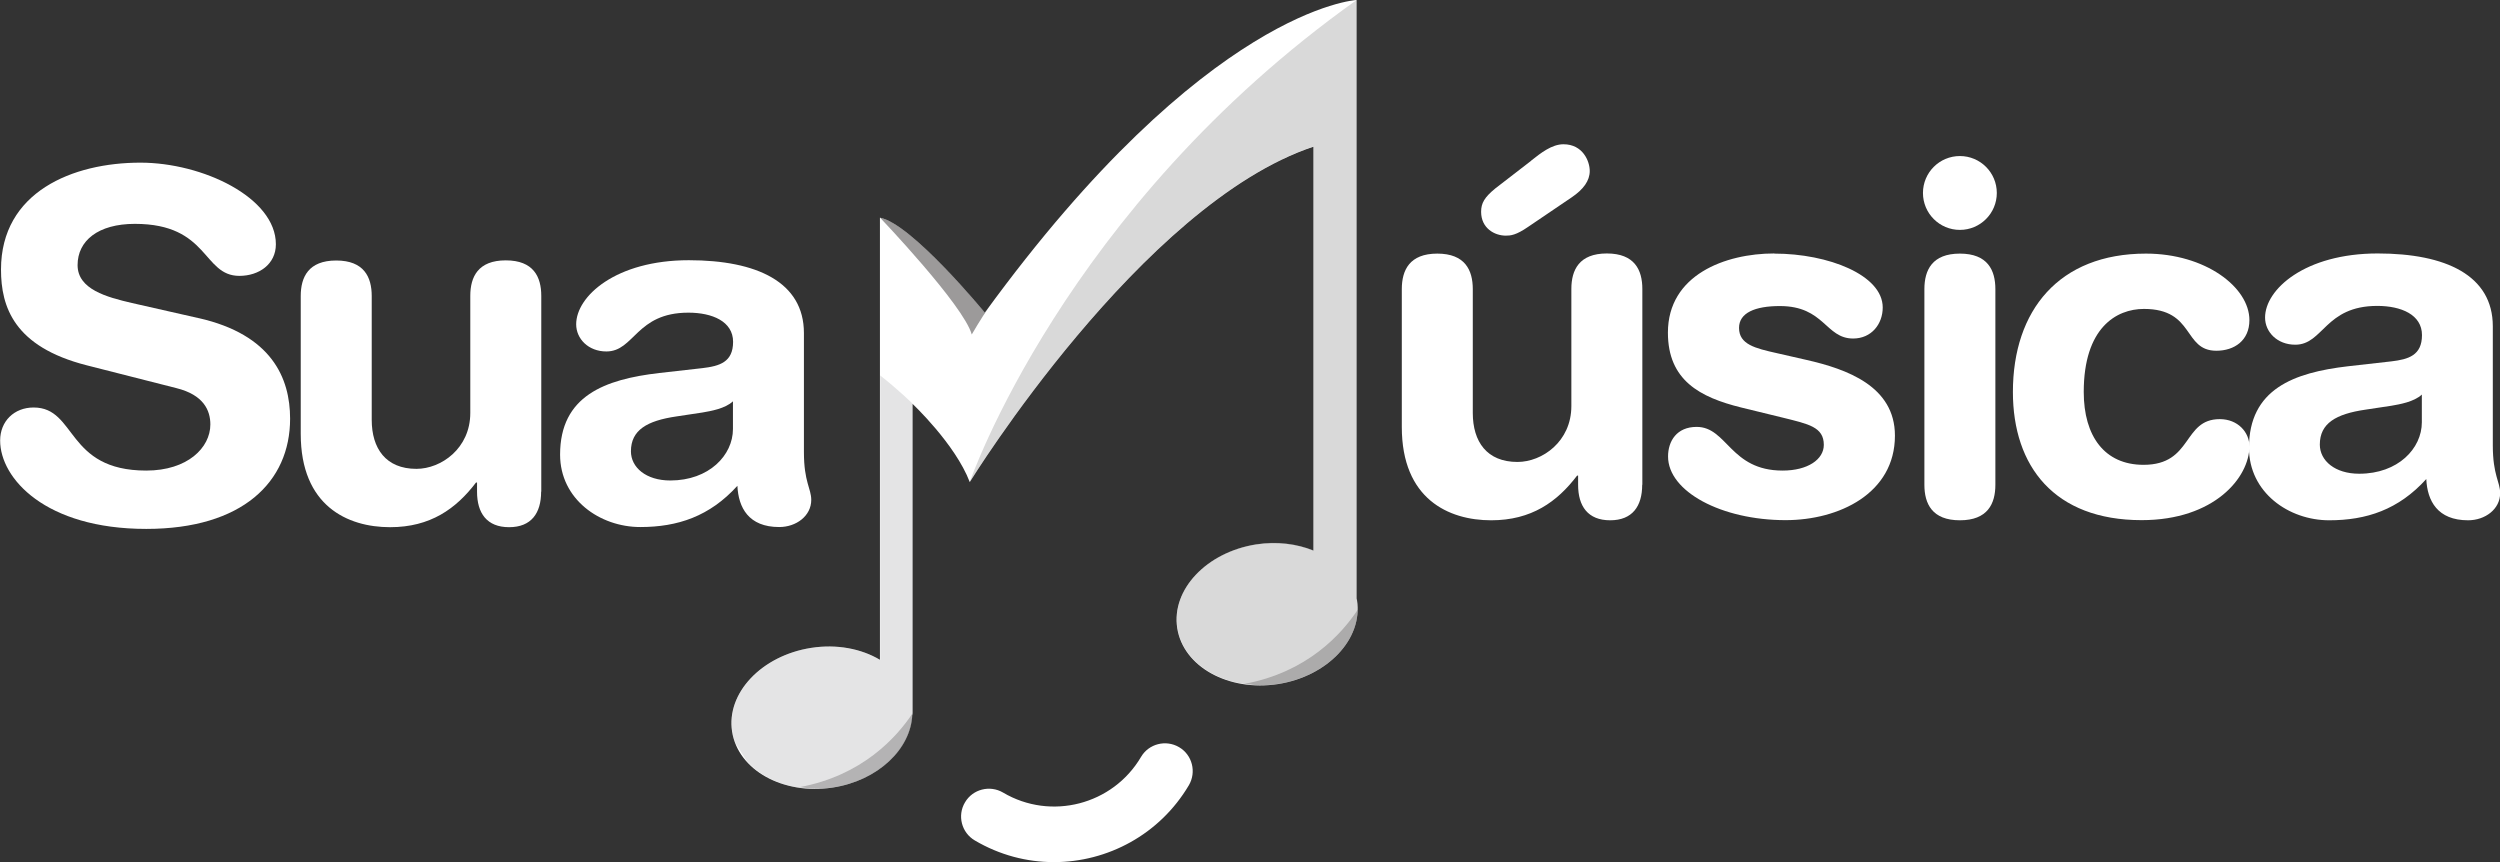
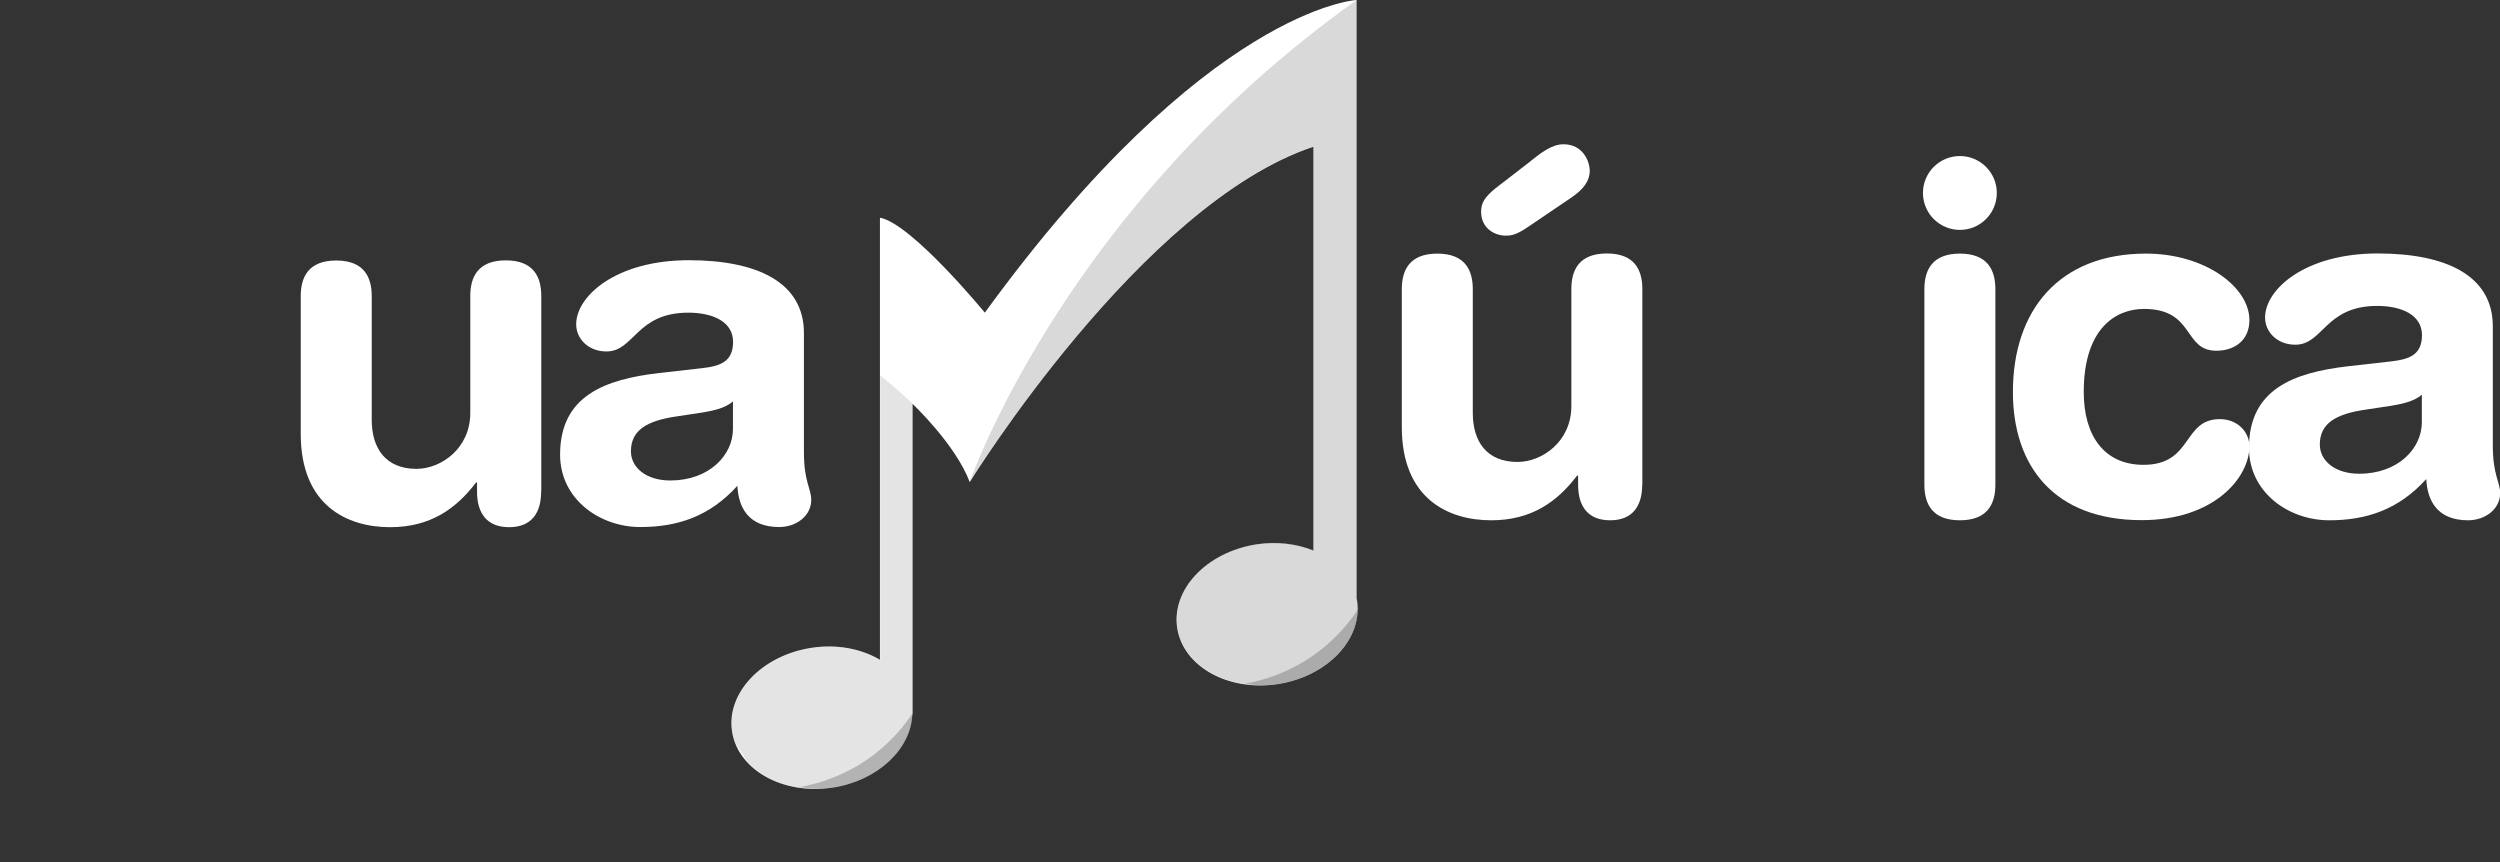
<svg xmlns="http://www.w3.org/2000/svg" viewBox="0 0 173.99 60">
  <rect x="0" y="0" width="173.99" height="60" fill="#333333" stroke="none" />
  <g style="isolation:isolate;">
    <g id="Layer_1">
      <path d="m114.29,33.74c0,1.49-.68,2.47-2.23,2.47s-2.23-.98-2.23-2.47v-.64h-.07c-1.39,1.83-3.18,3.11-5.98,3.11-2.97,0-6.22-1.49-6.22-6.49v-9.6c0-1.32.54-2.47,2.47-2.47s2.47,1.15,2.47,2.47v8.62c0,2,.98,3.41,3.11,3.41,1.72,0,3.75-1.42,3.75-3.89v-8.15c0-1.32.54-2.47,2.47-2.47s2.47,1.15,2.47,2.47v13.62Zm-7.74-22.55c.68-.54,1.45-1.15,2.26-1.15,1.35,0,1.83,1.18,1.83,1.86s-.44,1.28-1.25,1.83l-3.04,2.06c-.84.58-1.22.61-1.55.61-.78,0-1.72-.51-1.72-1.66,0-.61.24-1.01.98-1.62l2.5-1.93Z" style="fill:#fff; stroke-width:0px;" />
-       <path d="m123.49,17.65c3.75,0,7.54,1.49,7.54,3.75,0,1.15-.78,2.16-2.06,2.16-1.93,0-1.99-2.26-5.1-2.26-1.72,0-2.84.47-2.84,1.52,0,1.15,1.12,1.42,2.64,1.76l2.06.47c2.81.64,6.15,1.83,6.15,5.27,0,4.02-3.89,5.88-7.61,5.88-4.46,0-8.18-1.99-8.18-4.43,0-1.08.61-2.06,1.99-2.06,2.13,0,2.33,3.04,5.98,3.04,1.76,0,2.87-.78,2.87-1.79,0-1.25-1.08-1.45-2.84-1.89l-2.91-.71c-2.87-.71-5.1-1.89-5.1-5.21,0-4.02,3.99-5.51,7.4-5.51Z" style="fill:#fff; stroke-width:0px;" />
      <path d="m136.4,10.86c1.42,0,2.57,1.15,2.57,2.57s-1.15,2.57-2.57,2.57-2.57-1.15-2.57-2.57,1.15-2.57,2.57-2.57Zm-2.47,9.26c0-1.32.54-2.47,2.47-2.47s2.47,1.15,2.47,2.47v13.62c0,1.32-.54,2.47-2.47,2.47s-2.47-1.15-2.47-2.47v-13.62Z" style="fill:#fff; stroke-width:0px;" />
      <path d="m149.35,17.65c4.12,0,7.2,2.33,7.2,4.63,0,1.42-1.05,2.13-2.3,2.13-2.33,0-1.49-2.91-5.04-2.91-1.93,0-4.19,1.32-4.19,5.78,0,3.08,1.45,5.07,4.16,5.07,3.45,0,2.7-3.18,5.31-3.18,1.25,0,2.06.91,2.06,1.89,0,2.16-2.43,5.14-7.5,5.14-6.08,0-8.96-3.75-8.96-8.92,0-5.68,3.21-9.63,9.26-9.63Z" style="fill:#fff; stroke-width:0px;" />
      <path d="m173.49,31.01c0,2.06.51,2.53.51,3.31,0,1.12-1.05,1.89-2.23,1.89-2.13,0-2.84-1.35-2.91-2.87-1.93,2.13-4.16,2.87-6.76,2.87-2.81,0-5.58-1.93-5.58-5.04,0-4.09,3.11-5.24,6.9-5.68l3.01-.34c1.18-.14,2.13-.41,2.13-1.83s-1.45-2.03-3.11-2.03c-3.65,0-3.75,2.7-5.71,2.7-1.25,0-2.1-.88-2.1-1.89,0-1.96,2.77-4.46,7.84-4.46,4.73,0,8.01,1.52,8.01,5.07v8.28Zm-4.94-3.55c-.54.51-1.55.68-2.13.78l-1.79.27c-2.06.3-3.18.95-3.18,2.43,0,1.12,1.05,2.03,2.74,2.03,2.71,0,4.36-1.76,4.36-3.58v-1.93Z" style="fill:#fff; stroke-width:0px;" />
      <path d="m37.66,34.22c0,1.49-.68,2.47-2.23,2.47s-2.23-.98-2.23-2.47v-.64h-.07c-1.39,1.83-3.18,3.11-5.98,3.11-2.97,0-6.22-1.49-6.22-6.49v-9.6c0-1.32.54-2.47,2.47-2.47s2.47,1.15,2.47,2.47v8.62c0,1.99.98,3.41,3.11,3.41,1.72,0,3.75-1.42,3.75-3.89v-8.15c0-1.32.54-2.47,2.47-2.47s2.47,1.15,2.47,2.47v13.62Z" style="fill:#fff; stroke-width:0px;" />
      <path d="m55.95,31.48c0,2.06.51,2.53.51,3.31,0,1.12-1.05,1.89-2.23,1.89-2.13,0-2.84-1.35-2.91-2.87-1.93,2.13-4.16,2.87-6.76,2.87-2.81,0-5.58-1.93-5.58-5.04,0-4.09,3.11-5.24,6.9-5.68l3.01-.34c1.18-.14,2.13-.41,2.13-1.83s-1.45-2.03-3.11-2.03c-3.65,0-3.75,2.7-5.71,2.7-1.25,0-2.1-.88-2.1-1.89,0-1.96,2.77-4.46,7.84-4.46,4.73,0,8.01,1.52,8.01,5.07v8.28Zm-4.94-3.55c-.54.51-1.55.68-2.13.78l-1.79.27c-2.06.3-3.18.95-3.18,2.43,0,1.12,1.05,2.03,2.74,2.03,2.7,0,4.36-1.76,4.36-3.58v-1.93Z" style="fill:#fff; stroke-width:0px;" />
      <path d="m94.44,41.77s-.02-.08-.03-.12V0s-10.44.55-25.87,21.76c0,0-5.09-6.2-7.3-6.61v30.77c-1.29-.77-3-1.11-4.79-.83-3.45.54-5.92,3.15-5.5,5.83.42,2.68,3.55,4.42,7,3.89,3.14-.48,5.45-2.68,5.54-5.09l.02.03v-21.64s2.97,2.79,3.98,5.44c0,0,11.94-19.35,23.92-23.34v28.11c-1.16-.47-2.54-.65-3.98-.43-3.45.54-5.92,3.14-5.5,5.83.42,2.68,3.56,4.42,7.01,3.89,3.45-.54,5.92-3.14,5.5-5.83" style="fill:#fff; stroke-width:0px;" />
-       <path d="m73.34,60c-1.88,0-3.77-.49-5.5-1.51-.92-.54-1.23-1.73-.68-2.65.54-.92,1.73-1.22,2.65-.68,3.33,1.97,7.64.85,9.6-2.48.54-.92,1.73-1.22,2.65-.68.92.54,1.22,1.73.68,2.65-2.03,3.43-5.66,5.35-9.39,5.35" style="fill:#fff; stroke-width:0px;" />
      <g style="mix-blend-mode:multiply; opacity:.35;">
        <rect x="67.5" width="26.99" height="47.69" style="fill:none; stroke-width:0px;" />
        <path d="m91.42,10.19v28.11c-1.16-.47-2.54-.65-3.98-.43-3.45.54-5.92,3.14-5.5,5.83.42,2.68,3.56,4.42,7.01,3.89,3.45-.54,5.92-3.14,5.5-5.83,0-.04-.02-.08-.03-.12V0c-20.37,14.48-26.92,33.53-26.92,33.53,0,0,11.94-19.35,23.92-23.34" style="fill:#919191; stroke-width:0px;" />
      </g>
      <g style="mix-blend-mode:multiply; opacity:.25;">
-         <rect x="50.91" y="26.13" width="12.61" height="28.78" style="fill:none; stroke-width:0px;" />
        <path d="m61.25,45.92c-1.29-.76-3-1.11-4.79-.83-3.45.54-5.92,3.15-5.5,5.83.04.29.13.56.24.83.26.41.52.82.78,1.23,1.27,1.43,3.54,2.21,5.99,1.83,3.14-.48,5.45-2.68,5.54-5.09l.02.03v-21.64s-1.01-.99-2.27-1.98v19.79Z" style="fill:#939598; stroke-width:0px;" />
      </g>
      <g style="opacity:.45;">
        <rect x="61.25" y="15.15" width="7.56" height="8.13" style="fill:none; stroke-width:0px;" />
-         <path d="m68.81,21.41c-.09.12-.18.23-.26.35,0,0-5.09-6.2-7.3-6.61,0,0,5.82,6.1,6.38,8.13,0,0,.65-1.13,1.18-1.88" style="fill:#231f20; stroke-width:0px;" />
      </g>
      <g style="mix-blend-mode:multiply; opacity:.25;">
        <rect x="55.64" y="49.63" width="7.87" height="5.25" style="fill:none; stroke-width:0px;" />
        <path d="m63.5,49.71l.02.03v-.11c-1.13,1.71-3.53,4.35-7.87,5.15.74.11,1.51.15,2.32.02,3.14-.48,5.45-2.68,5.54-5.09" style="fill:#231f20; stroke-width:0px;" />
      </g>
      <g style="mix-blend-mode:multiply; opacity:.25;">
        <rect x="86.62" y="42.44" width="7.87" height="5.25" style="fill:none; stroke-width:0px;" />
        <path d="m94.47,42.52l.02.03v-.11c-1.13,1.71-3.53,4.35-7.87,5.15.74.11,1.51.15,2.32.02,3.14-.48,5.45-2.68,5.54-5.09" style="fill:#231f20; stroke-width:0px;" />
      </g>
-       <path d="m13.83,22.14c5.07,1.15,6.36,4.16,6.36,7,0,4.39-3.31,7.67-10.01,7.67-7.03,0-10.17-3.52-10.17-6.15,0-1.35.98-2.3,2.33-2.3,3.01,0,2.23,4.39,7.84,4.39,2.87,0,4.46-1.59,4.46-3.21,0-.98-.47-2.06-2.37-2.53l-6.25-1.59C.98,24.13.07,21.36.07,18.76c0-5.41,5-7.44,9.7-7.44,4.33,0,9.43,2.43,9.43,5.68,0,1.39-1.18,2.2-2.54,2.2-2.57,0-2.1-3.62-7.27-3.62-2.57,0-3.99,1.18-3.99,2.87s2.03,2.23,3.79,2.64l4.63,1.05Z" style="fill:#fff; stroke-width:0px;" />
    </g>
  </g>
</svg>